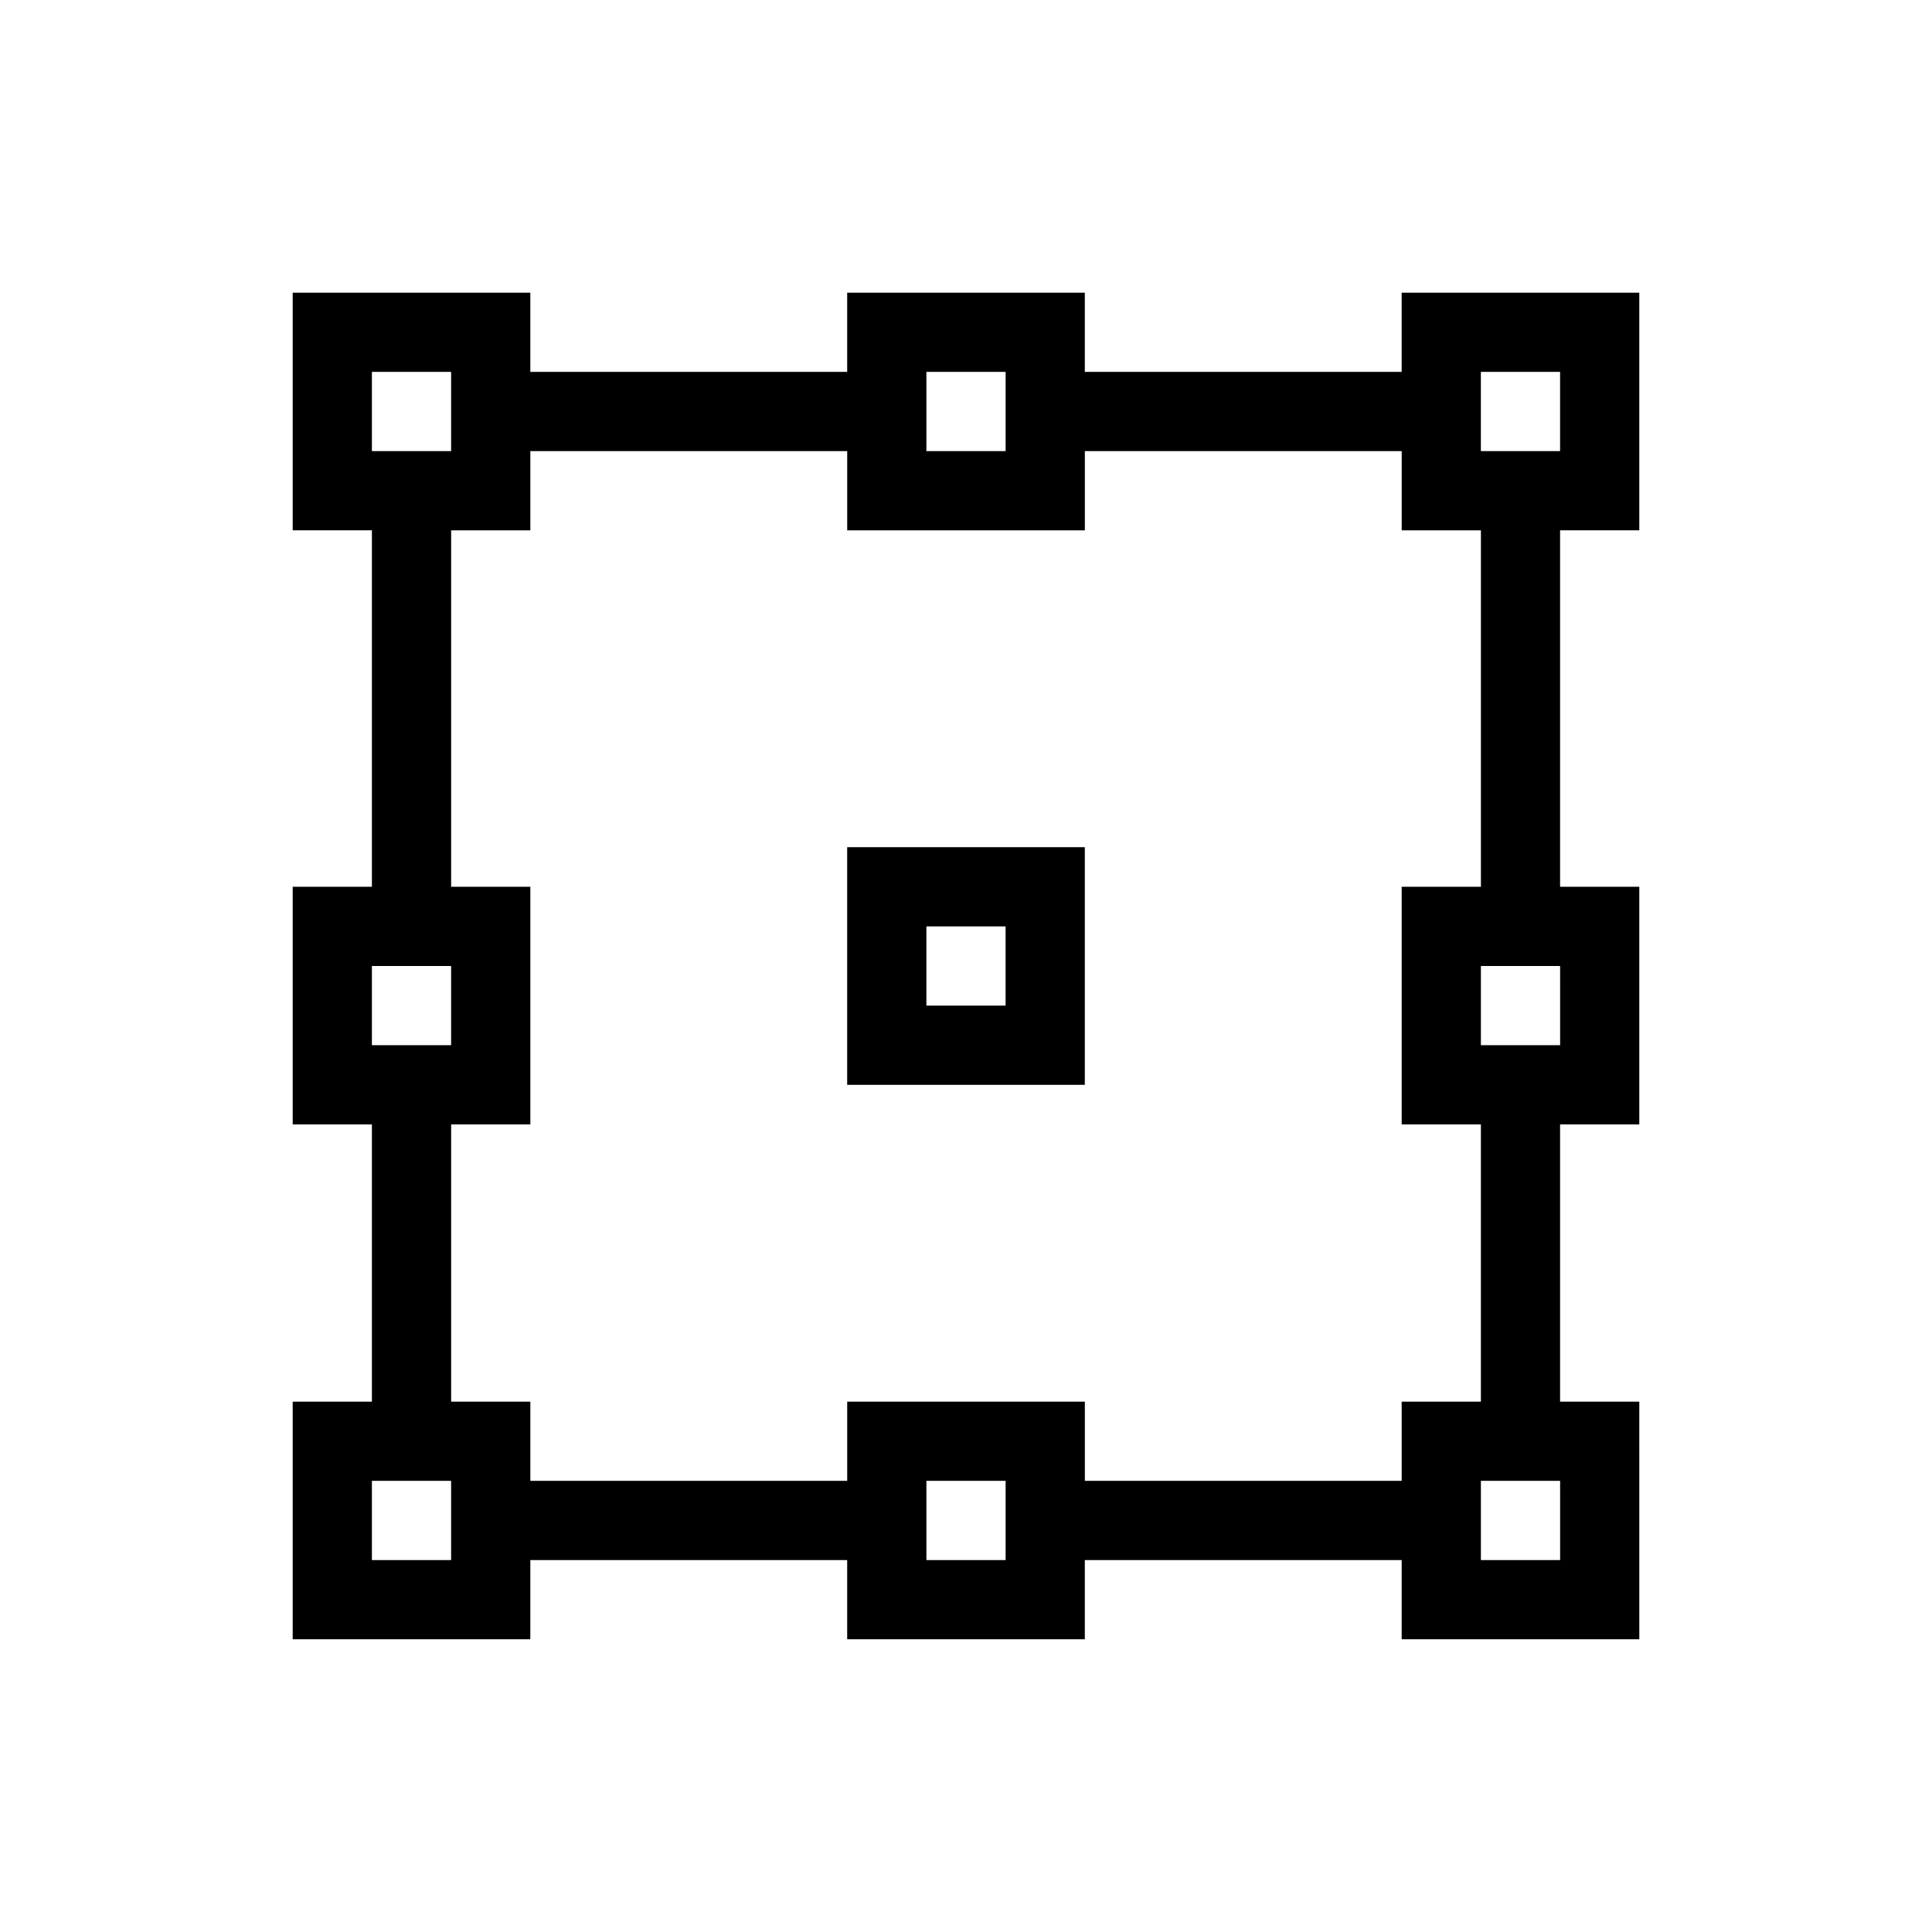
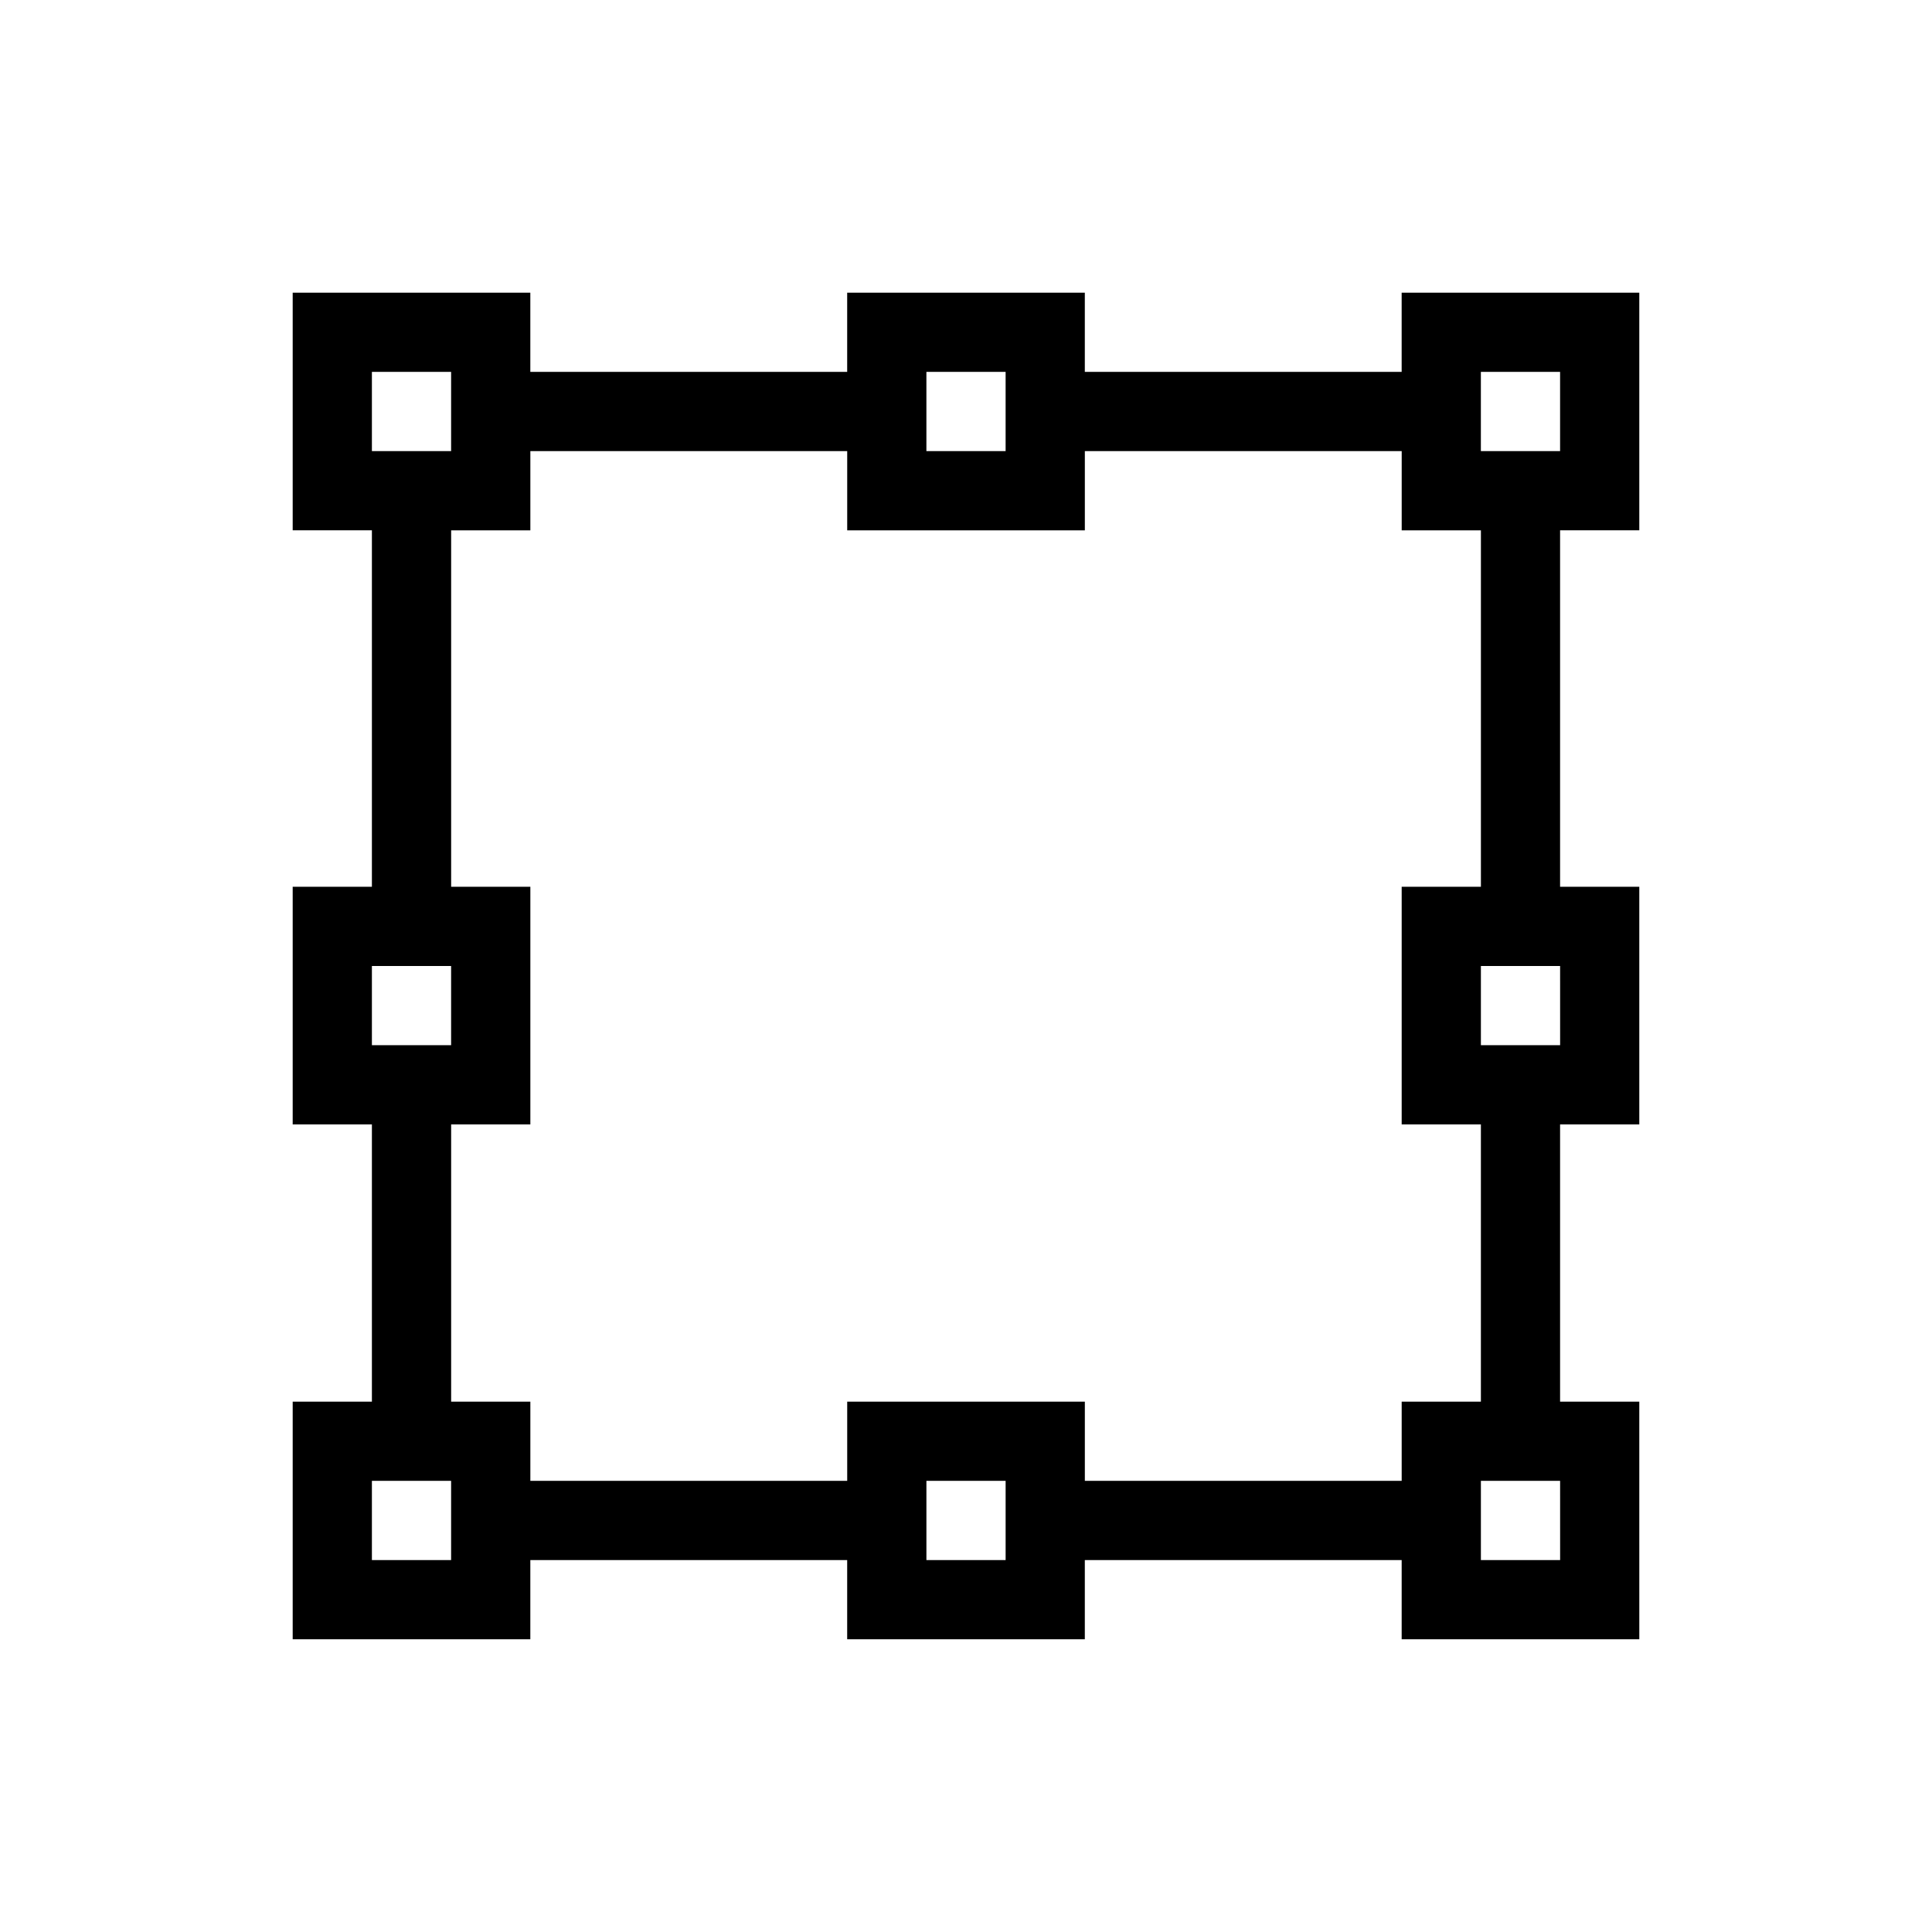
<svg xmlns="http://www.w3.org/2000/svg" fill="#000000" width="800px" height="800px" version="1.1" viewBox="144 144 512 512">
  <g>
    <path d="m578.43 284.54v-62.977h-62.977v20.992h-83.965v-20.992h-62.977v20.992h-83.969v-20.992h-62.977v62.977h20.992v94.465h-20.992v62.977h20.992v73.473l-20.992-0.004v62.977h62.977v-20.992h83.969v20.992h62.977v-20.992h83.969v20.992h62.977l-0.004-62.977h-20.992v-73.469h20.992v-62.977h-20.992v-94.465zm-20.992-41.984v20.992h-20.992v-20.992zm-146.94 0v20.992h-20.992v-20.992zm-167.94 0h20.992v20.992h-20.992zm0 157.44h20.992v20.992h-20.992zm0 157.44v-20.992h20.992v20.992zm146.95 0v-20.992h20.992v20.992zm167.94 0h-20.996v-20.992h20.992zm0-136.45-20.996 0.004v-20.992h20.992zm-20.992-41.984-20.996 0.004v62.977h20.992v73.473l-20.992-0.004v20.992h-83.965v-20.992h-62.977v20.992h-83.969v-20.992h-20.992v-73.469h20.992v-62.977h-20.992v-94.465h20.992v-20.992h83.969v20.992h62.977v-20.992h83.969v20.992h20.992z" />
-     <path d="m368.51 431.49h62.977v-62.977h-62.977zm20.992-41.984h20.992v20.992h-20.992z" />
  </g>
</svg>